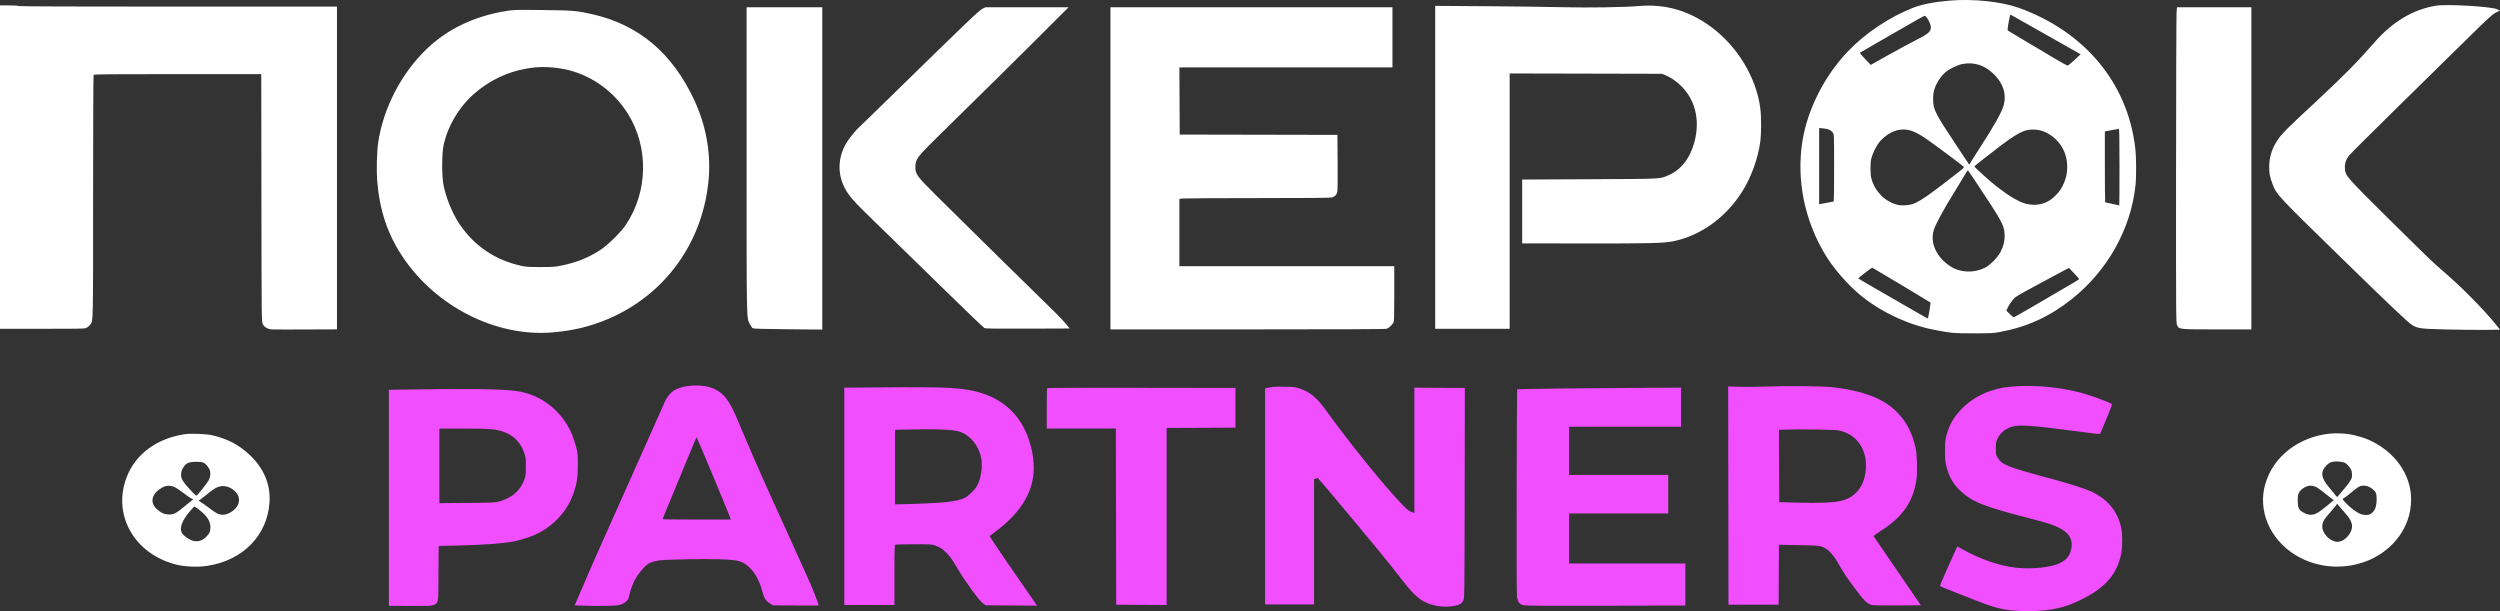
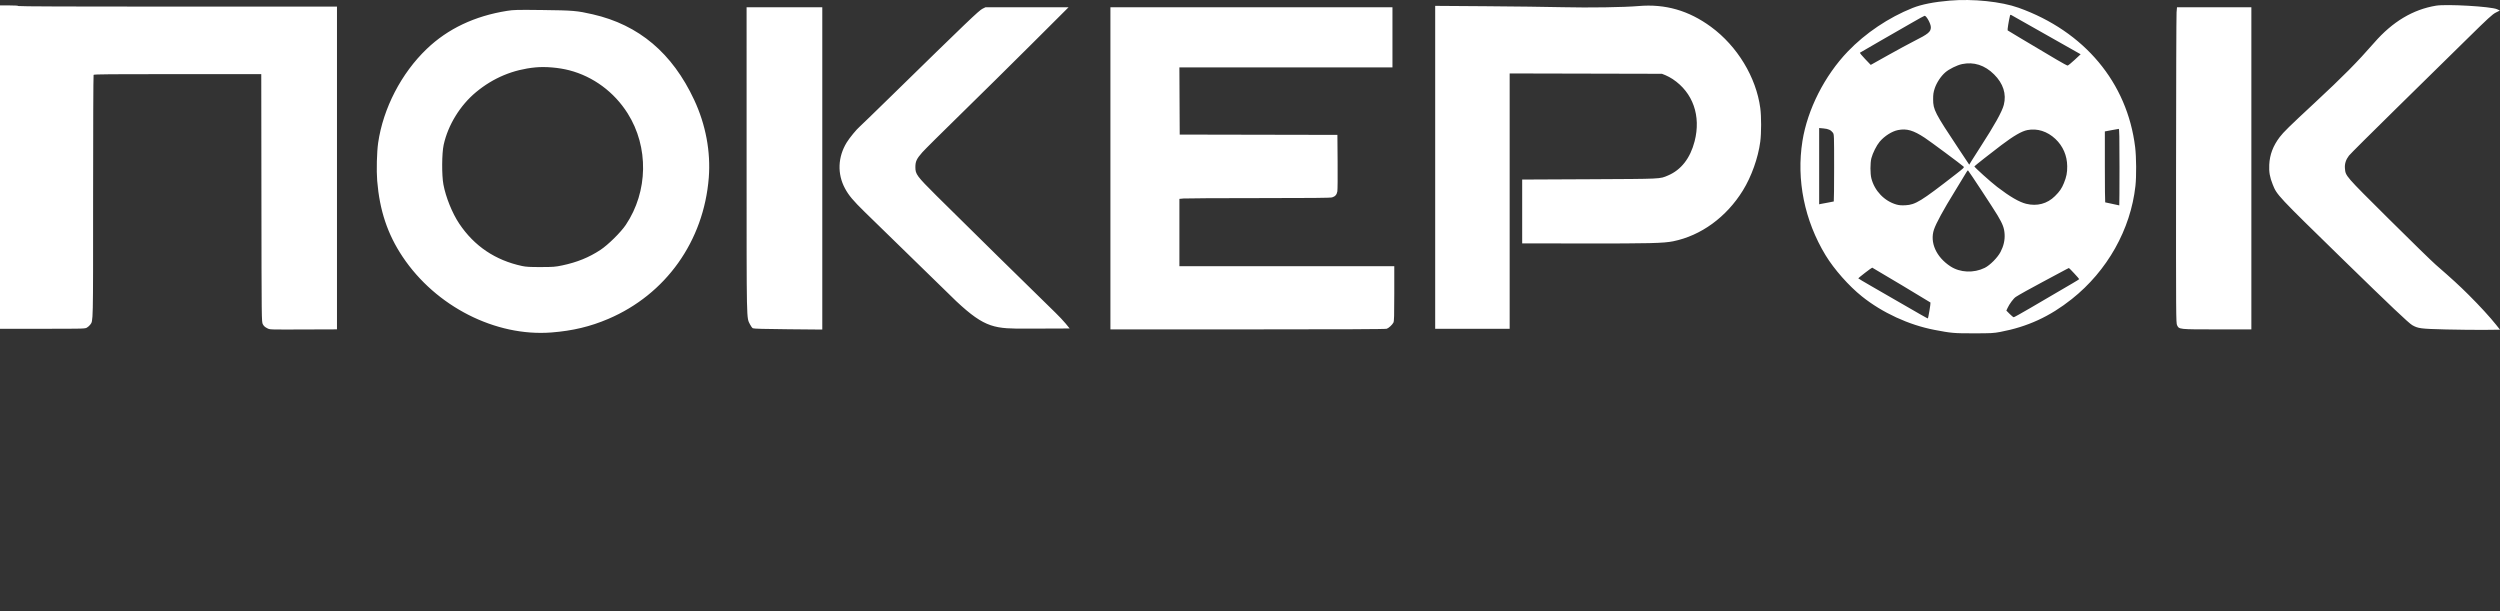
<svg xmlns="http://www.w3.org/2000/svg" width="225" height="55" viewBox="0 0 225 55" fill="none">
  <rect x="0" y="0" width="225" height="55" fill="#333333" stroke="none" />
-   <path fill-rule="evenodd" clip-rule="evenodd" d="M175.482 0.055C174.039 0.178 172.938 0.396 172.132 0.717C169.983 1.575 167.887 2.982 166.309 4.627C164.213 6.812 162.675 9.844 162.22 12.691C161.661 16.183 162.404 19.851 164.305 22.978C165.069 24.235 166.389 25.729 167.57 26.674C169.412 28.148 171.794 29.247 174.108 29.691C175.63 29.983 175.84 30.001 177.652 30C179.189 29.999 179.419 29.987 180.015 29.875C182.471 29.413 184.479 28.492 186.464 26.915C189.659 24.378 191.758 20.646 192.189 16.735C192.285 15.864 192.272 14.134 192.163 13.238C191.453 7.431 187.595 2.819 181.673 0.699C180.118 0.143 177.564 -0.123 175.482 0.055ZM219.242 0.51C217.161 0.856 215.33 1.951 213.688 3.833C212.147 5.599 210.875 6.884 208.309 9.267C206.016 11.397 205.513 11.889 205.169 12.344C204.575 13.13 204.277 13.919 204.233 14.82C204.201 15.487 204.281 15.949 204.544 16.602C204.93 17.563 204.92 17.552 210.951 23.436C215.104 27.488 216.789 29.085 217.1 29.262C217.634 29.566 217.849 29.594 220.149 29.651C221.312 29.679 222.88 29.696 223.632 29.688L225 29.673L224.653 29.235C224.111 28.552 223.158 27.512 222.175 26.534C221.33 25.693 220.723 25.136 219.211 23.819C218.866 23.518 216.96 21.66 214.977 19.689C211.036 15.773 211.108 15.856 211.044 15.159C211.007 14.752 211.127 14.371 211.404 14.01C211.515 13.865 213.435 11.952 215.671 9.757C217.907 7.562 220.756 4.764 222.002 3.538C223.966 1.607 224.316 1.286 224.629 1.129L224.991 0.947L224.727 0.828C224.19 0.585 220.185 0.353 219.242 0.51ZM0 15.039V29.59H3.826C7.599 29.59 7.654 29.589 7.835 29.477C7.937 29.415 8.066 29.298 8.123 29.217C8.39 28.837 8.379 29.366 8.379 17.72C8.379 11.717 8.399 6.775 8.423 6.737C8.458 6.683 10.032 6.669 15.991 6.669H23.514L23.528 17.815C23.542 28.935 23.543 28.962 23.655 29.18C23.734 29.334 23.843 29.437 24.023 29.526C24.319 29.674 24.027 29.664 27.677 29.651L30.328 29.642V15.119V0.597H15.988C6.465 0.597 1.648 0.578 1.648 0.542C1.648 0.508 1.337 0.487 0.824 0.487H0V15.039ZM147.462 0.545C146.176 0.656 143.014 0.705 140.677 0.649C139.347 0.617 136.213 0.577 133.713 0.56L129.167 0.528V15.059V29.59H132.518H135.869V18.1V6.61L142.723 6.626L149.577 6.642L149.892 6.768C150.066 6.838 150.359 6.996 150.544 7.119C152.365 8.33 153.104 10.427 152.516 12.714C152.125 14.237 151.3 15.297 150.117 15.794C149.359 16.113 149.668 16.098 143.067 16.131L136.996 16.16V19.032V21.904L142.517 21.912C148.461 21.92 149.727 21.889 150.586 21.715C153.093 21.206 155.378 19.541 156.858 17.145C157.632 15.893 158.231 14.213 158.423 12.76C158.526 11.977 158.527 10.49 158.426 9.731C158.054 6.95 156.358 4.152 153.991 2.416C151.982 0.942 149.869 0.336 147.462 0.545ZM67.194 14.396C67.195 29.37 67.178 28.539 67.499 29.193C67.577 29.352 67.693 29.51 67.757 29.544C67.838 29.587 68.806 29.614 70.94 29.633L74.006 29.661V15.156V0.652H70.599H67.193L67.194 14.396ZM88.425 0.786C88.103 0.946 87.067 1.938 80.128 8.726C78.71 10.114 77.472 11.313 77.377 11.393C77.1 11.625 76.456 12.409 76.203 12.823C75.402 14.13 75.344 15.649 76.046 16.954C76.388 17.59 76.774 18.05 77.834 19.086C79.245 20.464 81.106 22.279 82.467 23.603C83.116 24.235 84.732 25.81 86.057 27.103C87.382 28.396 88.524 29.485 88.595 29.523C88.696 29.576 89.551 29.588 92.497 29.577L96.27 29.563L95.913 29.125C95.716 28.885 95.299 28.442 94.987 28.141C93.957 27.151 85.822 19.152 84.28 17.613C82.502 15.84 82.384 15.68 82.384 15.041C82.384 14.529 82.495 14.292 83.009 13.708C83.209 13.48 84.77 11.929 86.477 10.26C88.185 8.592 91.064 5.747 92.877 3.939L96.172 0.652H92.434H88.697L88.425 0.786ZM99.938 15.148V29.645H112.296C120.877 29.645 124.701 29.628 124.809 29.587C124.997 29.517 125.302 29.234 125.408 29.032C125.471 28.912 125.485 28.439 125.485 26.42V23.956H115.816H106.146V20.928V17.899L106.517 17.865C106.721 17.845 109.765 17.829 113.282 17.829C117.933 17.829 119.734 17.812 119.887 17.766C120.167 17.683 120.311 17.518 120.362 17.224C120.386 17.09 120.396 15.892 120.385 14.56L120.366 12.14L113.27 12.126L106.174 12.112L106.159 9.09L106.145 6.067H115.733H125.321V3.359V0.652H112.629H99.938V15.148ZM195.891 1.112C195.87 1.365 195.849 7.76 195.845 15.322C195.838 28.536 195.841 29.079 195.938 29.272C196.127 29.649 196.087 29.645 199.547 29.645H202.623V15.148V0.652H199.276H195.93L195.891 1.112ZM45.629 0.978C42.717 1.443 40.304 2.587 38.411 4.399C36.117 6.594 34.486 9.745 34.034 12.851C33.915 13.671 33.872 15.356 33.947 16.27C34.168 18.953 34.88 21.079 36.235 23.108C39.225 27.584 44.602 30.317 49.639 29.922C51.537 29.773 53.123 29.394 54.745 28.702C59.928 26.492 63.338 21.701 63.79 15.996C63.974 13.663 63.516 11.217 62.478 8.994C60.51 4.778 57.503 2.24 53.348 1.289C51.921 0.963 51.596 0.935 48.815 0.902C46.499 0.875 46.233 0.882 45.629 0.978ZM180.894 1.43C180.783 1.89 180.654 2.705 180.688 2.735C180.724 2.768 182.122 3.602 185.097 5.366C185.595 5.661 186.04 5.902 186.085 5.901C186.131 5.9 186.413 5.671 186.713 5.392L187.258 4.884L186.576 4.498C183.383 2.688 181.148 1.423 181.046 1.37C180.938 1.313 180.92 1.32 180.894 1.43ZM172.103 2.03C171.529 2.362 170.243 3.101 169.246 3.67C168.249 4.24 167.415 4.724 167.394 4.745C167.372 4.766 167.582 5.022 167.861 5.312L168.367 5.841L169.933 4.964C170.794 4.482 171.845 3.913 172.268 3.7C173.551 3.056 173.78 2.865 173.777 2.446C173.775 2.134 173.377 1.412 173.213 1.421C173.177 1.423 172.677 1.697 172.103 2.03ZM176.581 5.769C176.128 5.866 175.423 6.214 175.08 6.511C174.683 6.853 174.295 7.438 174.126 7.95C174.008 8.31 173.981 8.494 173.982 8.939C173.983 9.872 174.128 10.154 176.294 13.412L177.231 14.822L177.439 14.479C177.554 14.291 177.918 13.718 178.25 13.206C179.517 11.251 180.193 10.033 180.344 9.434C180.592 8.453 180.292 7.519 179.466 6.695C178.631 5.863 177.635 5.544 176.581 5.769ZM48.183 6.066C46.183 6.259 44.399 7.003 42.847 8.289C41.412 9.479 40.321 11.253 39.93 13.033C39.763 13.794 39.75 15.754 39.906 16.598C40.118 17.742 40.701 19.188 41.33 20.127C42.683 22.148 44.572 23.421 46.99 23.941C47.35 24.018 47.691 24.037 48.678 24.035C49.799 24.032 49.978 24.018 50.604 23.886C51.936 23.605 53.001 23.173 54.033 22.495C54.729 22.037 55.876 20.906 56.325 20.235C58.334 17.234 58.399 13.23 56.489 10.204C55.272 8.275 53.384 6.883 51.229 6.324C50.292 6.082 49.084 5.979 48.183 6.066ZM163.724 14.955V18.388L163.848 18.358C163.916 18.341 164.205 18.288 164.491 18.239C164.777 18.19 165.024 18.142 165.04 18.131C165.057 18.121 165.071 16.758 165.071 15.103C165.071 12.129 165.069 12.091 164.955 11.938C164.777 11.701 164.552 11.599 164.12 11.559L163.724 11.522V14.955ZM190.028 11.717L189.437 11.829V15.02C189.437 16.776 189.451 18.212 189.468 18.212C189.485 18.212 189.772 18.273 190.107 18.349C190.441 18.424 190.724 18.485 190.735 18.485C190.746 18.485 190.755 16.934 190.755 15.039C190.755 12.315 190.741 11.594 190.687 11.599C190.649 11.603 190.352 11.656 190.028 11.717ZM170.822 11.706C170.278 11.812 169.602 12.242 169.169 12.755C168.888 13.089 168.543 13.777 168.423 14.243C168.314 14.669 168.314 15.626 168.423 16.053C168.709 17.173 169.589 18.094 170.671 18.405C170.915 18.475 171.124 18.492 171.495 18.473C172.391 18.425 172.891 18.117 176.001 15.699C176.767 15.104 176.801 15.07 176.707 14.981C176.515 14.8 173.69 12.704 173.229 12.402C172.197 11.724 171.604 11.552 170.822 11.706ZM182.465 11.706C181.953 11.807 181.246 12.215 180.124 13.06C179.247 13.721 177.708 14.933 177.694 14.974C177.672 15.034 179.164 16.378 179.752 16.828C180.89 17.699 181.729 18.187 182.353 18.341C183.334 18.584 184.252 18.34 184.947 17.65C185.371 17.229 185.555 16.962 185.751 16.48C185.985 15.906 186.054 15.554 186.049 14.954C186.04 14.006 185.666 13.143 184.986 12.504C184.257 11.818 183.354 11.533 182.465 11.706ZM176.992 15.478C176.941 15.576 176.465 16.36 175.933 17.221C174.912 18.874 174.247 20.094 174.058 20.658C173.669 21.818 174.256 23.134 175.537 23.97C176.41 24.541 177.632 24.595 178.625 24.108C179.097 23.876 179.783 23.185 180.051 22.67C180.326 22.143 180.448 21.605 180.414 21.071C180.379 20.518 180.251 20.177 179.779 19.381C179.443 18.813 177.251 15.477 177.129 15.347C177.104 15.321 177.043 15.38 176.992 15.478ZM167.859 24.548C167.522 24.809 167.245 25.035 167.244 25.05C167.243 25.065 167.755 25.371 168.382 25.73C169.008 26.089 170.102 26.72 170.812 27.132C172.669 28.208 173.466 28.66 173.503 28.66C173.544 28.66 173.774 27.281 173.743 27.227C173.726 27.199 168.723 24.203 168.502 24.089C168.486 24.08 168.197 24.287 167.859 24.548ZM185.948 24.246C185.716 24.378 185.226 24.641 183.833 25.378C182.799 25.926 181.675 26.553 181.42 26.724C181.213 26.863 180.837 27.37 180.676 27.727L180.572 27.954L180.869 28.253C181.031 28.417 181.197 28.551 181.237 28.551C181.277 28.551 181.946 28.179 182.723 27.724C183.499 27.269 184.543 26.658 185.042 26.366C185.54 26.074 186.214 25.68 186.539 25.491C186.864 25.302 187.129 25.136 187.129 25.121C187.129 25.08 186.239 24.12 186.201 24.121C186.183 24.121 186.069 24.178 185.948 24.246Z" fill="white" />
-   <path fill-rule="evenodd" clip-rule="evenodd" d="M62.05 34.722C61.505 34.779 60.937 34.953 60.626 35.159C60.332 35.353 60.019 35.748 59.834 36.158C59.76 36.322 59.36 37.222 58.946 38.159C57.881 40.566 56.329 44.047 55.147 46.676C54.821 47.401 54.462 48.205 54.349 48.462C54.236 48.718 53.977 49.299 53.774 49.753C53.401 50.587 52.921 51.691 52.15 53.489L51.726 54.478L52.694 54.516C53.227 54.538 54.121 54.541 54.681 54.525C55.58 54.498 55.732 54.48 55.975 54.371C56.299 54.225 56.543 53.996 56.586 53.796C56.785 52.866 57.057 52.216 57.488 51.642C58.151 50.76 58.44 50.572 59.337 50.438C59.9 50.354 63.344 50.291 64.838 50.338C66.571 50.392 66.927 50.508 67.616 51.242C68.027 51.681 68.434 52.493 68.609 53.224C68.75 53.815 68.936 54.105 69.316 54.328L69.572 54.478L71.623 54.495C72.751 54.505 73.674 54.504 73.674 54.492C73.674 54.322 73.101 52.873 72.615 51.813C72.525 51.617 72.239 50.986 71.981 50.412C71.722 49.838 71.381 49.084 71.223 48.736C69.477 44.895 68.889 43.595 68.554 42.83C68.408 42.497 68.136 41.879 67.949 41.456C67.554 40.563 66.788 38.774 66.402 37.845C65.667 36.075 65.181 35.422 64.287 35.002C63.723 34.736 62.902 34.634 62.05 34.722ZM158.976 34.788C158.219 34.817 157.135 34.827 156.568 34.81L155.535 34.78L155.549 44.601L155.563 54.423H157.82H160.077L160.092 51.727L160.106 49.03L161.165 49.049C163.582 49.09 163.688 49.097 164.041 49.232C164.518 49.414 165.002 49.916 165.418 50.659C165.903 51.527 166.156 51.908 167.001 53.036C167.799 54.102 168.043 54.335 168.478 54.452C168.602 54.485 169.508 54.501 170.782 54.492L172.882 54.478L172.168 53.434C171.775 52.86 170.964 51.676 170.366 50.804C169.767 49.931 169.13 48.999 168.95 48.731L168.622 48.245L168.754 48.136C168.826 48.076 169.054 47.921 169.26 47.791C171.253 46.533 172.237 45.092 172.493 43.056C172.578 42.383 172.536 40.974 172.411 40.342C172.274 39.645 171.965 38.816 171.639 38.269C170.457 36.288 168.529 35.289 165.059 34.861C164.147 34.748 161.02 34.711 158.976 34.788ZM181.135 34.784C179.218 34.943 177.683 35.627 176.506 36.848C175.827 37.553 175.457 38.194 175.201 39.11C175.066 39.594 175.053 39.728 175.054 40.577C175.055 41.377 175.073 41.582 175.184 42.005C175.425 42.929 175.791 43.566 176.432 44.172C177.495 45.18 178.591 45.612 182.869 46.703C183.444 46.85 184.147 47.047 184.43 47.139C185.979 47.647 186.596 48.317 186.427 49.308C186.312 49.982 186.029 50.358 185.397 50.676C184.627 51.063 182.891 51.249 181.476 51.096C179.949 50.93 178.192 50.324 176.571 49.404C176.348 49.277 176.159 49.18 176.152 49.188C176.145 49.196 175.996 49.525 175.821 49.918C175.646 50.31 175.381 50.904 175.231 51.236C174.685 52.45 174.581 52.711 174.623 52.751C174.673 52.798 174.938 52.907 175.987 53.316C176.411 53.482 177.353 53.851 178.08 54.138C179.838 54.829 180.722 55 182.547 55C184.121 55 185.432 54.781 186.475 54.343C189.209 53.195 190.474 51.914 190.907 49.856C191.031 49.27 191.031 48.086 190.907 47.5C190.586 45.978 189.622 44.844 188.085 44.179C187.526 43.937 186.071 43.48 184.575 43.077C180.572 41.998 180.169 41.837 179.772 41.163C179.634 40.929 179.621 40.858 179.621 40.357C179.622 39.878 179.641 39.767 179.768 39.495C180.036 38.922 180.513 38.548 181.203 38.371C181.785 38.221 183.15 38.319 186.282 38.736C188.695 39.057 188.955 39.085 189.004 39.032C189.028 39.005 189.153 38.724 189.281 38.407C189.41 38.089 189.649 37.51 189.813 37.12C189.978 36.73 190.092 36.391 190.068 36.367C189.976 36.274 188.808 35.818 187.982 35.551C185.964 34.899 183.321 34.603 181.135 34.784ZM114.605 34.815C114.514 34.828 114.309 34.865 114.15 34.896L113.861 34.953V44.674V54.396H116.064H118.266V48.762V43.129L118.407 43.075C118.484 43.046 118.567 43.022 118.59 43.022C118.613 43.022 119.298 43.818 120.114 44.79C123.713 49.084 124.939 50.578 126.196 52.206C126.907 53.126 127.354 53.6 127.828 53.938C128.532 54.44 129.632 54.691 130.603 54.572C131.268 54.49 131.568 54.344 131.704 54.038C131.803 53.815 131.807 53.443 131.821 44.362L131.836 34.917L129.565 34.903L127.294 34.889V40.525V46.161L127.17 46.123C126.826 46.019 126.675 45.907 126.193 45.405C124.53 43.673 121.44 39.852 119.356 36.95C118.539 35.813 117.902 35.281 116.994 34.974C116.572 34.831 116.454 34.816 115.651 34.804C115.166 34.796 114.695 34.801 114.605 34.815ZM77.596 34.876L75.986 34.892V44.671V54.45H78.243H80.5V51.757C80.5 49.242 80.507 49.06 80.597 49.023C80.65 49.001 81.411 48.983 82.289 48.983C83.847 48.983 83.894 48.987 84.216 49.116C84.665 49.295 84.882 49.442 85.211 49.788C85.572 50.169 85.683 50.327 86.17 51.154C86.892 52.38 88.157 54.105 88.502 54.332L88.722 54.478L91.03 54.493L93.337 54.509L92.871 53.834C92.615 53.463 91.646 52.061 90.718 50.718C89.79 49.376 89.049 48.261 89.073 48.241C89.097 48.221 89.375 48.009 89.692 47.77C92.043 45.996 93.15 44.009 93.03 41.779C92.988 40.99 92.875 40.41 92.606 39.593C91.746 36.979 89.73 35.409 86.749 35.031C85.273 34.844 83.728 34.818 77.596 34.876ZM94.245 34.926C94.225 34.947 94.208 35.775 94.208 36.767V38.571H97.318H100.428L100.442 46.497L100.456 54.423L102.727 54.437L104.998 54.452V46.484V38.517L108.095 38.503L111.191 38.489V36.703V34.917L102.737 34.904C98.087 34.896 94.265 34.906 94.245 34.926ZM141.251 34.958C138.677 34.985 136.559 35.02 136.544 35.036C136.528 35.051 136.507 39.217 136.498 44.292C136.485 51.052 136.498 53.602 136.544 53.823C136.626 54.218 136.778 54.389 137.122 54.47C137.327 54.518 139.199 54.53 144.539 54.516L151.682 54.498V52.606V50.714H146.452H141.222V48.462V46.209H145.681H150.14V44.478V42.747H145.681H141.222V40.577V38.407H146.259H151.297V36.648V34.89L148.613 34.899C147.137 34.904 143.824 34.931 141.251 34.958ZM36.817 35.054L35 35.082V44.804V54.525L36.899 54.533C38.592 54.541 38.824 54.531 39.029 54.446C39.447 54.272 39.459 54.213 39.459 52.418C39.459 51.556 39.465 50.465 39.473 49.993L39.487 49.135L40.959 49.105C43.409 49.054 45.345 48.91 46.35 48.706C46.912 48.592 47.837 48.284 48.322 48.05C49.871 47.302 51.101 45.934 51.624 44.377C51.93 43.467 52.005 42.97 52.004 41.841C52.003 40.853 51.994 40.762 51.835 40.164C51.635 39.41 51.41 38.854 51.08 38.296C50.039 36.538 48.295 35.395 46.311 35.171C44.832 35.004 42.128 34.97 36.817 35.054ZM39.542 41.926V45.282L42.06 45.261C44.472 45.242 44.596 45.236 44.983 45.119C46.122 44.775 46.83 44.147 47.188 43.163C47.316 42.812 47.329 42.698 47.328 41.978C47.326 41.256 47.312 41.141 47.176 40.751C46.842 39.789 46.215 39.163 45.267 38.844C44.58 38.612 44.061 38.572 41.73 38.572L39.542 38.571V41.926ZM81.257 38.667L80.555 38.684V42.035V45.385L80.927 45.384C81.918 45.381 84.44 45.266 85.104 45.192C86.036 45.089 86.495 44.984 86.853 44.793C87.21 44.601 87.752 44.062 87.942 43.708C88.302 43.039 88.458 41.915 88.296 41.154C88.065 40.065 87.277 39.134 86.339 38.843C85.712 38.648 84.193 38.596 81.257 38.667ZM160.696 38.664L160.104 38.685L160.118 41.939L160.132 45.192L161.811 45.24C163.654 45.291 165.105 45.231 165.72 45.075C167.116 44.723 167.92 43.581 167.937 41.923C167.953 40.262 166.973 39.013 165.433 38.731C165.088 38.668 161.895 38.623 160.696 38.664ZM62.252 40.371C62.017 40.938 61.743 41.599 61.643 41.841C61.542 42.082 61.344 42.565 61.201 42.912C61.059 43.26 60.824 43.828 60.679 44.176C59.846 46.179 59.636 46.694 59.636 46.724C59.636 46.743 61.013 46.758 62.697 46.758H65.759L65.733 46.635C65.697 46.47 62.724 39.341 62.691 39.341C62.684 39.341 62.487 39.804 62.252 40.371Z" fill="#F04EFF" />
-   <path fill-rule="evenodd" clip-rule="evenodd" d="M209.696 39.025C206.887 39.312 204.614 41.071 203.887 43.521C203.174 45.921 204.266 48.525 206.58 49.946C209.55 51.769 213.554 51.163 215.688 48.566C216.553 47.515 217.001 46.276 217 44.944C216.998 42.704 215.556 40.665 213.218 39.595C212.808 39.408 211.927 39.151 211.439 39.078C210.925 39 210.167 38.977 209.696 39.025ZM16.665 39.073C14.137 39.437 12.196 40.862 11.399 42.943C10.085 46.373 12.12 49.911 15.934 50.831C16.684 51.011 17.832 51.053 18.649 50.929C21.871 50.44 24.084 48.166 24.259 45.165C24.351 43.587 23.74 42.138 22.485 40.955C21.496 40.022 20.472 39.487 19.062 39.166C18.554 39.051 17.19 38.998 16.665 39.073ZM209.989 41.552C209.718 41.605 209.598 41.673 209.364 41.909C208.821 42.455 208.89 43.02 209.603 43.844C209.757 44.022 209.984 44.3 210.108 44.462C210.329 44.749 210.336 44.754 210.422 44.654C211.183 43.763 211.383 43.512 211.526 43.266C211.676 43.007 211.693 42.937 211.675 42.642C211.657 42.35 211.627 42.272 211.437 42.02C211.307 41.847 211.144 41.698 211.029 41.648C210.804 41.549 210.261 41.499 209.989 41.552ZM17.041 41.629C16.775 41.715 16.714 41.765 16.508 42.056C16.31 42.337 16.245 42.714 16.339 43.032C16.373 43.146 16.516 43.381 16.656 43.554C16.969 43.94 17.612 44.615 17.668 44.615C17.742 44.615 18.622 43.519 18.775 43.235C18.957 42.897 18.981 42.465 18.832 42.199C18.669 41.906 18.47 41.699 18.281 41.627C18.049 41.539 17.315 41.541 17.041 41.629ZM14.859 43.762C14.57 43.86 14.143 44.158 13.972 44.382C13.581 44.895 13.649 45.419 14.164 45.866C14.521 46.175 14.832 46.304 15.223 46.304C15.633 46.305 15.871 46.186 16.482 45.676C16.723 45.475 17.027 45.229 17.157 45.128L17.394 44.945L17.224 44.865C17.131 44.822 16.802 44.594 16.494 44.36C16.186 44.126 15.842 43.891 15.729 43.839C15.454 43.71 15.103 43.679 14.859 43.762ZM207.665 43.754C207.327 43.868 207.026 44.101 206.909 44.335C206.819 44.517 206.795 44.665 206.795 45.037C206.795 45.638 206.871 45.846 207.164 46.039C207.665 46.37 208.052 46.414 208.508 46.193C208.664 46.118 209.071 45.822 209.414 45.535L210.038 45.013L209.894 44.913C209.814 44.858 209.531 44.635 209.265 44.416C208.998 44.197 208.671 43.954 208.539 43.876C208.269 43.716 207.919 43.667 207.665 43.754ZM212.313 43.801C212.194 43.859 211.879 44.094 211.614 44.323C211.349 44.552 211.059 44.774 210.969 44.816C210.781 44.904 210.781 44.904 211.161 45.307C211.51 45.678 212.062 46.094 212.39 46.235C212.729 46.38 213.161 46.386 213.366 46.249C213.743 45.995 213.894 45.622 213.896 44.938C213.898 44.408 213.835 44.248 213.533 44.017C213.115 43.696 212.686 43.62 212.313 43.801ZM19.575 43.847C19.321 43.952 19.04 44.146 18.533 44.565C18.367 44.702 18.149 44.872 18.048 44.943L17.865 45.073L18.075 45.191C18.191 45.256 18.532 45.497 18.833 45.727C19.134 45.958 19.479 46.187 19.599 46.237C20.048 46.423 20.522 46.322 21.004 45.936C21.665 45.407 21.683 44.644 21.047 44.122C20.59 43.747 20.059 43.648 19.575 43.847ZM210.253 45.469C210.202 45.546 209.962 45.833 209.719 46.106C209.162 46.732 209.005 47.009 209.005 47.36C209.005 47.679 209.102 47.905 209.386 48.248C209.628 48.539 210.057 48.765 210.366 48.765C210.989 48.765 211.683 48.03 211.685 47.369C211.685 46.999 211.486 46.644 210.935 46.029C210.701 45.768 210.472 45.504 210.427 45.442L210.345 45.329L210.253 45.469ZM17.209 45.878C16.357 46.849 16.103 47.53 16.409 48.024C16.535 48.229 17.019 48.564 17.324 48.658C17.772 48.796 18.192 48.682 18.547 48.325C18.868 48.001 18.941 47.839 18.938 47.448C18.935 46.997 18.751 46.638 18.297 46.197C18.025 45.933 17.56 45.583 17.483 45.585C17.474 45.585 17.35 45.717 17.209 45.878Z" fill="white" />
+   <path fill-rule="evenodd" clip-rule="evenodd" d="M175.482 0.055C174.039 0.178 172.938 0.396 172.132 0.717C169.983 1.575 167.887 2.982 166.309 4.627C164.213 6.812 162.675 9.844 162.22 12.691C161.661 16.183 162.404 19.851 164.305 22.978C165.069 24.235 166.389 25.729 167.57 26.674C169.412 28.148 171.794 29.247 174.108 29.691C175.63 29.983 175.84 30.001 177.652 30C179.189 29.999 179.419 29.987 180.015 29.875C182.471 29.413 184.479 28.492 186.464 26.915C189.659 24.378 191.758 20.646 192.189 16.735C192.285 15.864 192.272 14.134 192.163 13.238C191.453 7.431 187.595 2.819 181.673 0.699C180.118 0.143 177.564 -0.123 175.482 0.055ZM219.242 0.51C217.161 0.856 215.33 1.951 213.688 3.833C212.147 5.599 210.875 6.884 208.309 9.267C206.016 11.397 205.513 11.889 205.169 12.344C204.575 13.13 204.277 13.919 204.233 14.82C204.201 15.487 204.281 15.949 204.544 16.602C204.93 17.563 204.92 17.552 210.951 23.436C215.104 27.488 216.789 29.085 217.1 29.262C217.634 29.566 217.849 29.594 220.149 29.651C221.312 29.679 222.88 29.696 223.632 29.688L225 29.673L224.653 29.235C224.111 28.552 223.158 27.512 222.175 26.534C221.33 25.693 220.723 25.136 219.211 23.819C218.866 23.518 216.96 21.66 214.977 19.689C211.036 15.773 211.108 15.856 211.044 15.159C211.007 14.752 211.127 14.371 211.404 14.01C211.515 13.865 213.435 11.952 215.671 9.757C217.907 7.562 220.756 4.764 222.002 3.538C223.966 1.607 224.316 1.286 224.629 1.129L224.991 0.947L224.727 0.828C224.19 0.585 220.185 0.353 219.242 0.51ZM0 15.039V29.59H3.826C7.599 29.59 7.654 29.589 7.835 29.477C7.937 29.415 8.066 29.298 8.123 29.217C8.39 28.837 8.379 29.366 8.379 17.72C8.379 11.717 8.399 6.775 8.423 6.737C8.458 6.683 10.032 6.669 15.991 6.669H23.514L23.528 17.815C23.542 28.935 23.543 28.962 23.655 29.18C23.734 29.334 23.843 29.437 24.023 29.526C24.319 29.674 24.027 29.664 27.677 29.651L30.328 29.642V15.119V0.597H15.988C6.465 0.597 1.648 0.578 1.648 0.542C1.648 0.508 1.337 0.487 0.824 0.487H0V15.039ZM147.462 0.545C146.176 0.656 143.014 0.705 140.677 0.649C139.347 0.617 136.213 0.577 133.713 0.56L129.167 0.528V15.059V29.59H132.518H135.869V18.1V6.61L142.723 6.626L149.577 6.642L149.892 6.768C150.066 6.838 150.359 6.996 150.544 7.119C152.365 8.33 153.104 10.427 152.516 12.714C152.125 14.237 151.3 15.297 150.117 15.794C149.359 16.113 149.668 16.098 143.067 16.131L136.996 16.16V19.032V21.904L142.517 21.912C148.461 21.92 149.727 21.889 150.586 21.715C153.093 21.206 155.378 19.541 156.858 17.145C157.632 15.893 158.231 14.213 158.423 12.76C158.526 11.977 158.527 10.49 158.426 9.731C158.054 6.95 156.358 4.152 153.991 2.416C151.982 0.942 149.869 0.336 147.462 0.545ZM67.194 14.396C67.195 29.37 67.178 28.539 67.499 29.193C67.577 29.352 67.693 29.51 67.757 29.544C67.838 29.587 68.806 29.614 70.94 29.633L74.006 29.661V15.156V0.652H70.599H67.193L67.194 14.396ZM88.425 0.786C88.103 0.946 87.067 1.938 80.128 8.726C78.71 10.114 77.472 11.313 77.377 11.393C77.1 11.625 76.456 12.409 76.203 12.823C75.402 14.13 75.344 15.649 76.046 16.954C76.388 17.59 76.774 18.05 77.834 19.086C79.245 20.464 81.106 22.279 82.467 23.603C83.116 24.235 84.732 25.81 86.057 27.103C88.696 29.576 89.551 29.588 92.497 29.577L96.27 29.563L95.913 29.125C95.716 28.885 95.299 28.442 94.987 28.141C93.957 27.151 85.822 19.152 84.28 17.613C82.502 15.84 82.384 15.68 82.384 15.041C82.384 14.529 82.495 14.292 83.009 13.708C83.209 13.48 84.77 11.929 86.477 10.26C88.185 8.592 91.064 5.747 92.877 3.939L96.172 0.652H92.434H88.697L88.425 0.786ZM99.938 15.148V29.645H112.296C120.877 29.645 124.701 29.628 124.809 29.587C124.997 29.517 125.302 29.234 125.408 29.032C125.471 28.912 125.485 28.439 125.485 26.42V23.956H115.816H106.146V20.928V17.899L106.517 17.865C106.721 17.845 109.765 17.829 113.282 17.829C117.933 17.829 119.734 17.812 119.887 17.766C120.167 17.683 120.311 17.518 120.362 17.224C120.386 17.09 120.396 15.892 120.385 14.56L120.366 12.14L113.27 12.126L106.174 12.112L106.159 9.09L106.145 6.067H115.733H125.321V3.359V0.652H112.629H99.938V15.148ZM195.891 1.112C195.87 1.365 195.849 7.76 195.845 15.322C195.838 28.536 195.841 29.079 195.938 29.272C196.127 29.649 196.087 29.645 199.547 29.645H202.623V15.148V0.652H199.276H195.93L195.891 1.112ZM45.629 0.978C42.717 1.443 40.304 2.587 38.411 4.399C36.117 6.594 34.486 9.745 34.034 12.851C33.915 13.671 33.872 15.356 33.947 16.27C34.168 18.953 34.88 21.079 36.235 23.108C39.225 27.584 44.602 30.317 49.639 29.922C51.537 29.773 53.123 29.394 54.745 28.702C59.928 26.492 63.338 21.701 63.79 15.996C63.974 13.663 63.516 11.217 62.478 8.994C60.51 4.778 57.503 2.24 53.348 1.289C51.921 0.963 51.596 0.935 48.815 0.902C46.499 0.875 46.233 0.882 45.629 0.978ZM180.894 1.43C180.783 1.89 180.654 2.705 180.688 2.735C180.724 2.768 182.122 3.602 185.097 5.366C185.595 5.661 186.04 5.902 186.085 5.901C186.131 5.9 186.413 5.671 186.713 5.392L187.258 4.884L186.576 4.498C183.383 2.688 181.148 1.423 181.046 1.37C180.938 1.313 180.92 1.32 180.894 1.43ZM172.103 2.03C171.529 2.362 170.243 3.101 169.246 3.67C168.249 4.24 167.415 4.724 167.394 4.745C167.372 4.766 167.582 5.022 167.861 5.312L168.367 5.841L169.933 4.964C170.794 4.482 171.845 3.913 172.268 3.7C173.551 3.056 173.78 2.865 173.777 2.446C173.775 2.134 173.377 1.412 173.213 1.421C173.177 1.423 172.677 1.697 172.103 2.03ZM176.581 5.769C176.128 5.866 175.423 6.214 175.08 6.511C174.683 6.853 174.295 7.438 174.126 7.95C174.008 8.31 173.981 8.494 173.982 8.939C173.983 9.872 174.128 10.154 176.294 13.412L177.231 14.822L177.439 14.479C177.554 14.291 177.918 13.718 178.25 13.206C179.517 11.251 180.193 10.033 180.344 9.434C180.592 8.453 180.292 7.519 179.466 6.695C178.631 5.863 177.635 5.544 176.581 5.769ZM48.183 6.066C46.183 6.259 44.399 7.003 42.847 8.289C41.412 9.479 40.321 11.253 39.93 13.033C39.763 13.794 39.75 15.754 39.906 16.598C40.118 17.742 40.701 19.188 41.33 20.127C42.683 22.148 44.572 23.421 46.99 23.941C47.35 24.018 47.691 24.037 48.678 24.035C49.799 24.032 49.978 24.018 50.604 23.886C51.936 23.605 53.001 23.173 54.033 22.495C54.729 22.037 55.876 20.906 56.325 20.235C58.334 17.234 58.399 13.23 56.489 10.204C55.272 8.275 53.384 6.883 51.229 6.324C50.292 6.082 49.084 5.979 48.183 6.066ZM163.724 14.955V18.388L163.848 18.358C163.916 18.341 164.205 18.288 164.491 18.239C164.777 18.19 165.024 18.142 165.04 18.131C165.057 18.121 165.071 16.758 165.071 15.103C165.071 12.129 165.069 12.091 164.955 11.938C164.777 11.701 164.552 11.599 164.12 11.559L163.724 11.522V14.955ZM190.028 11.717L189.437 11.829V15.02C189.437 16.776 189.451 18.212 189.468 18.212C189.485 18.212 189.772 18.273 190.107 18.349C190.441 18.424 190.724 18.485 190.735 18.485C190.746 18.485 190.755 16.934 190.755 15.039C190.755 12.315 190.741 11.594 190.687 11.599C190.649 11.603 190.352 11.656 190.028 11.717ZM170.822 11.706C170.278 11.812 169.602 12.242 169.169 12.755C168.888 13.089 168.543 13.777 168.423 14.243C168.314 14.669 168.314 15.626 168.423 16.053C168.709 17.173 169.589 18.094 170.671 18.405C170.915 18.475 171.124 18.492 171.495 18.473C172.391 18.425 172.891 18.117 176.001 15.699C176.767 15.104 176.801 15.07 176.707 14.981C176.515 14.8 173.69 12.704 173.229 12.402C172.197 11.724 171.604 11.552 170.822 11.706ZM182.465 11.706C181.953 11.807 181.246 12.215 180.124 13.06C179.247 13.721 177.708 14.933 177.694 14.974C177.672 15.034 179.164 16.378 179.752 16.828C180.89 17.699 181.729 18.187 182.353 18.341C183.334 18.584 184.252 18.34 184.947 17.65C185.371 17.229 185.555 16.962 185.751 16.48C185.985 15.906 186.054 15.554 186.049 14.954C186.04 14.006 185.666 13.143 184.986 12.504C184.257 11.818 183.354 11.533 182.465 11.706ZM176.992 15.478C176.941 15.576 176.465 16.36 175.933 17.221C174.912 18.874 174.247 20.094 174.058 20.658C173.669 21.818 174.256 23.134 175.537 23.97C176.41 24.541 177.632 24.595 178.625 24.108C179.097 23.876 179.783 23.185 180.051 22.67C180.326 22.143 180.448 21.605 180.414 21.071C180.379 20.518 180.251 20.177 179.779 19.381C179.443 18.813 177.251 15.477 177.129 15.347C177.104 15.321 177.043 15.38 176.992 15.478ZM167.859 24.548C167.522 24.809 167.245 25.035 167.244 25.05C167.243 25.065 167.755 25.371 168.382 25.73C169.008 26.089 170.102 26.72 170.812 27.132C172.669 28.208 173.466 28.66 173.503 28.66C173.544 28.66 173.774 27.281 173.743 27.227C173.726 27.199 168.723 24.203 168.502 24.089C168.486 24.08 168.197 24.287 167.859 24.548ZM185.948 24.246C185.716 24.378 185.226 24.641 183.833 25.378C182.799 25.926 181.675 26.553 181.42 26.724C181.213 26.863 180.837 27.37 180.676 27.727L180.572 27.954L180.869 28.253C181.031 28.417 181.197 28.551 181.237 28.551C181.277 28.551 181.946 28.179 182.723 27.724C183.499 27.269 184.543 26.658 185.042 26.366C185.54 26.074 186.214 25.68 186.539 25.491C186.864 25.302 187.129 25.136 187.129 25.121C187.129 25.08 186.239 24.12 186.201 24.121C186.183 24.121 186.069 24.178 185.948 24.246Z" fill="white" />
</svg>